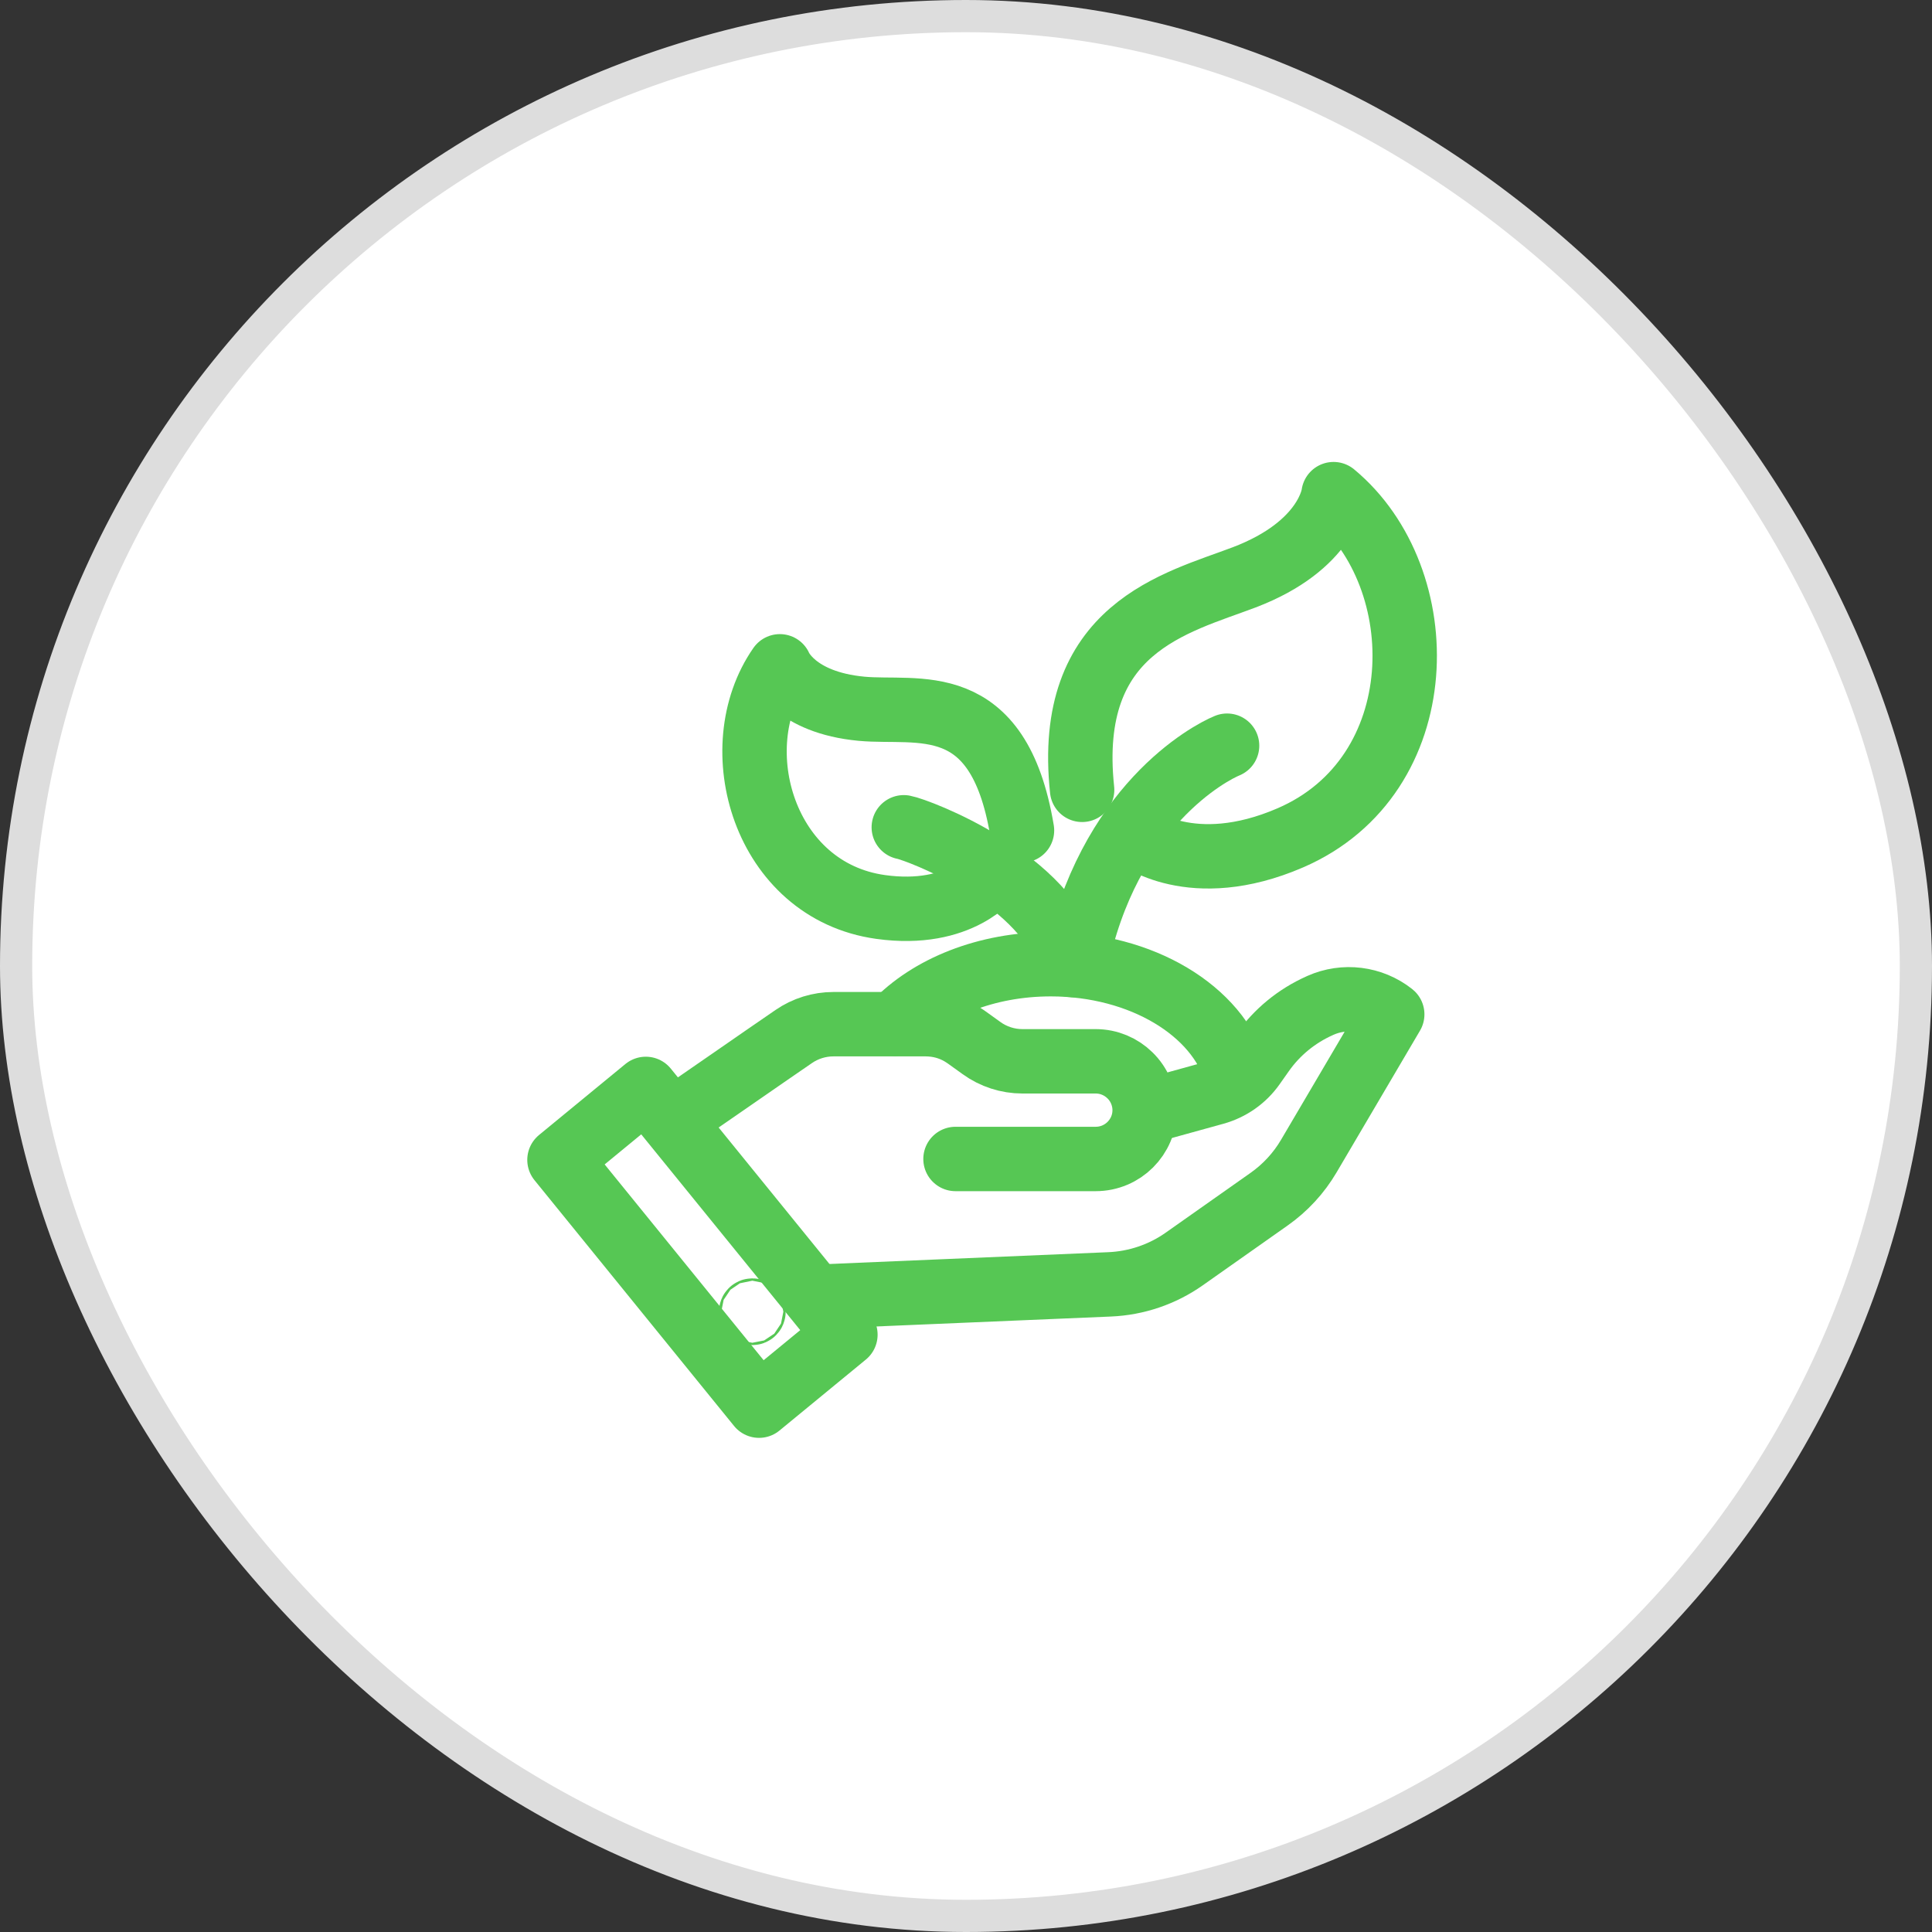
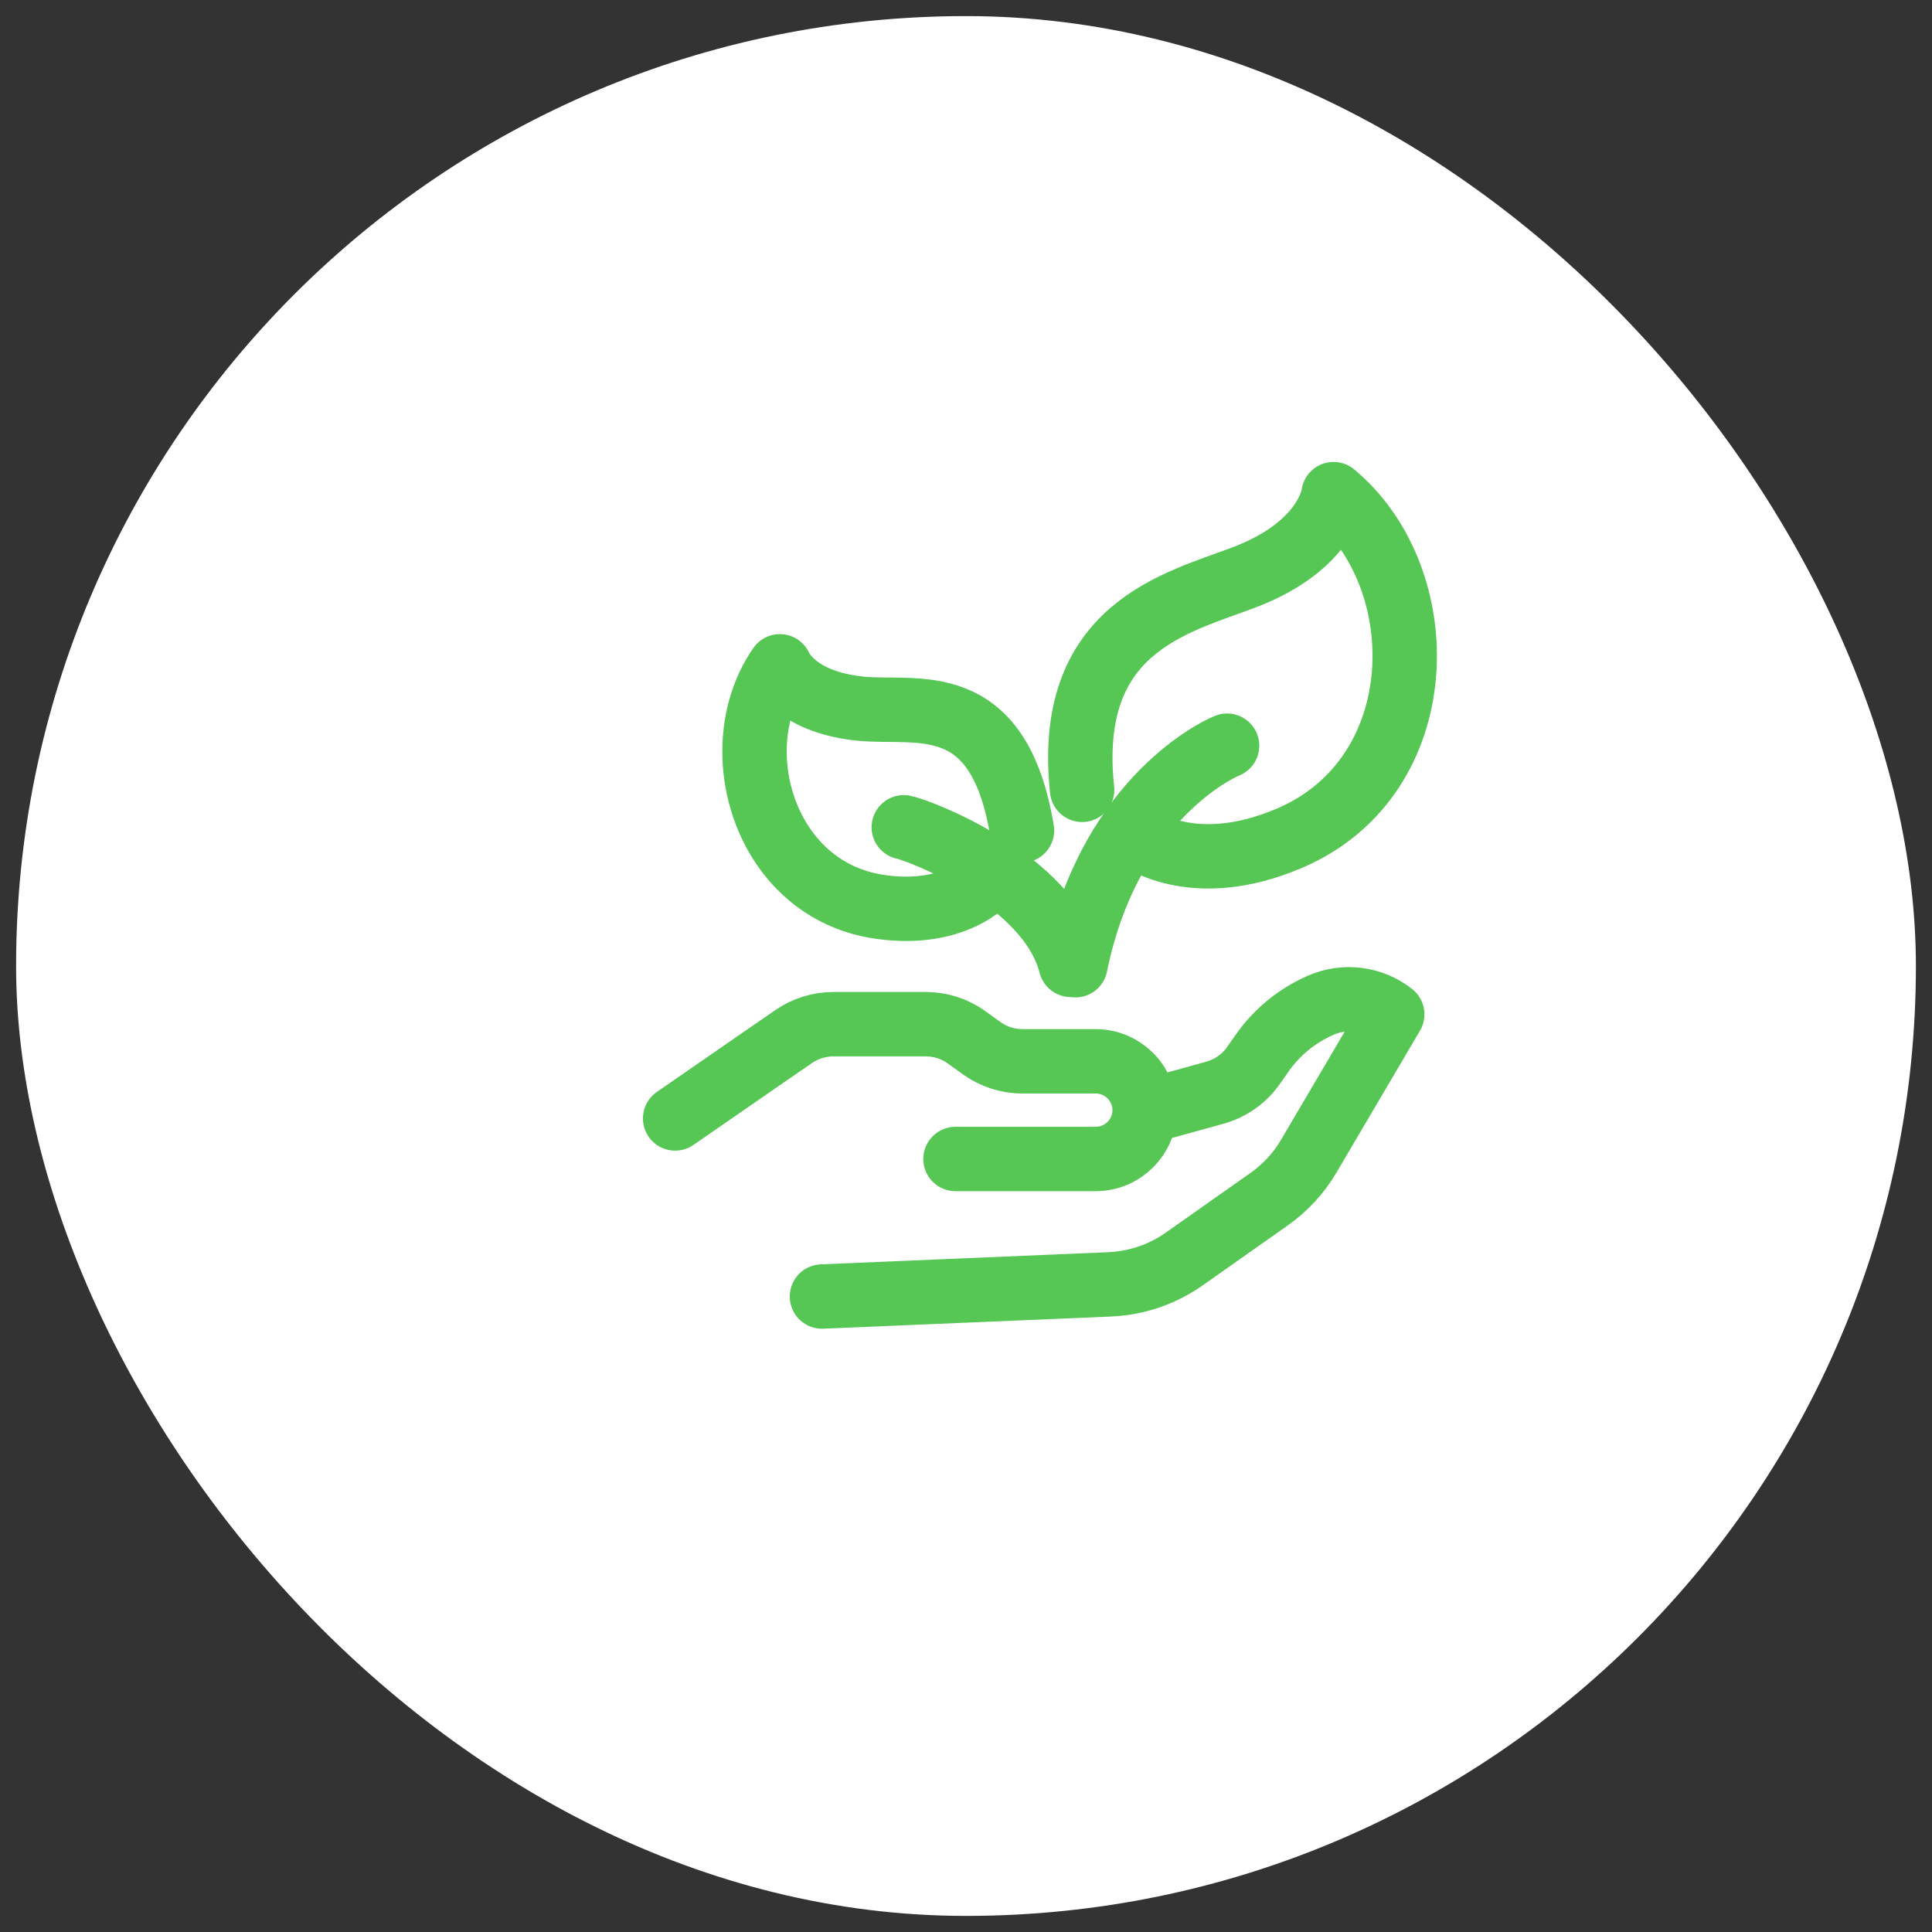
<svg xmlns="http://www.w3.org/2000/svg" width="60" height="60" viewBox="0 0 60 60" fill="none">
  <rect x="0" y="0" width="60" height="60" fill="#333333" stroke="none" />
  <rect x="0.5" y="0.5" width="59" height="59" rx="29.5" fill="white" />
  <path d="M35.28 25.964C35.28 25.964 37.007 27.344 40.072 26.02C44.54 24.09 44.568 17.959 41.415 15.346C41.415 15.346 41.242 16.941 38.637 17.931C36.537 18.728 33.07 19.494 33.606 24.529" stroke="#56C754" stroke-width="2" stroke-linecap="round" stroke-linejoin="round" />
  <path d="M33.399 29.975C34.398 25.042 37.575 23.375 38.108 23.158" stroke="#56C754" stroke-width="2" stroke-linecap="round" stroke-linejoin="round" />
  <path d="M30.814 27.166C30.814 27.166 29.84 28.513 27.349 28.167C23.718 27.662 22.459 23.219 24.219 20.693C24.219 20.693 24.666 21.815 26.756 22.011C28.498 22.174 31.003 21.389 31.739 25.79" stroke="#56C754" stroke-width="2" stroke-linecap="round" stroke-linejoin="round" />
  <path d="M28.068 25.692C28.484 25.768 32.568 27.28 33.255 29.965" stroke="#56C754" stroke-width="2" stroke-linecap="round" stroke-linejoin="round" />
-   <path d="M27.793 31.79C28.855 30.673 30.626 29.944 32.632 29.944C35.458 29.944 37.82 31.393 38.385 33.327V33.329" stroke="#56C754" stroke-width="2" stroke-linecap="round" stroke-linejoin="round" />
-   <path d="M23.573 43.654L17.375 36.021L20.056 33.817L26.255 41.45L23.573 43.654Z" stroke="#56C754" stroke-width="2" stroke-linecap="round" stroke-linejoin="round" />
  <path d="M29.674 35.993H34.027C34.447 35.993 34.828 35.823 35.102 35.549C35.377 35.275 35.548 34.896 35.548 34.478C35.548 34.06 35.373 33.667 35.09 33.394C34.817 33.126 34.44 32.96 34.027 32.96H31.751C31.295 32.96 30.848 32.815 30.478 32.546L30.026 32.221C30.002 32.204 29.976 32.187 29.953 32.171C29.639 31.96 29.277 31.837 28.903 31.813C28.853 31.809 28.804 31.807 28.754 31.807H25.883C25.444 31.807 25.013 31.94 24.649 32.191L23.783 32.787L22.692 33.542L21.601 34.296L20.967 34.734" stroke="#56C754" stroke-width="2" stroke-linecap="round" stroke-linejoin="round" />
  <path d="M25.527 40.265L34.459 39.887C35.291 39.852 36.096 39.579 36.776 39.1L39.411 37.243C39.914 36.889 40.335 36.433 40.646 35.904L43.237 31.501L43.235 31.499C42.602 31.001 41.744 30.894 41.008 31.222L40.982 31.234C40.27 31.552 39.657 32.054 39.209 32.69L38.922 33.097C38.634 33.506 38.212 33.801 37.73 33.935L35.569 34.532" stroke="#56C754" stroke-width="2" stroke-linecap="round" stroke-linejoin="round" />
-   <path d="M23.4 40.737C23.4 40.757 23.384 40.773 23.364 40.773C23.344 40.773 23.328 40.757 23.328 40.737C23.328 40.717 23.344 40.701 23.364 40.701C23.384 40.701 23.4 40.717 23.4 40.737Z" stroke="#56C754" stroke-width="2" stroke-linecap="round" stroke-linejoin="round" />
-   <rect x="0.5" y="0.5" width="59" height="59" rx="29.5" stroke="#DDDDDD" />
</svg>